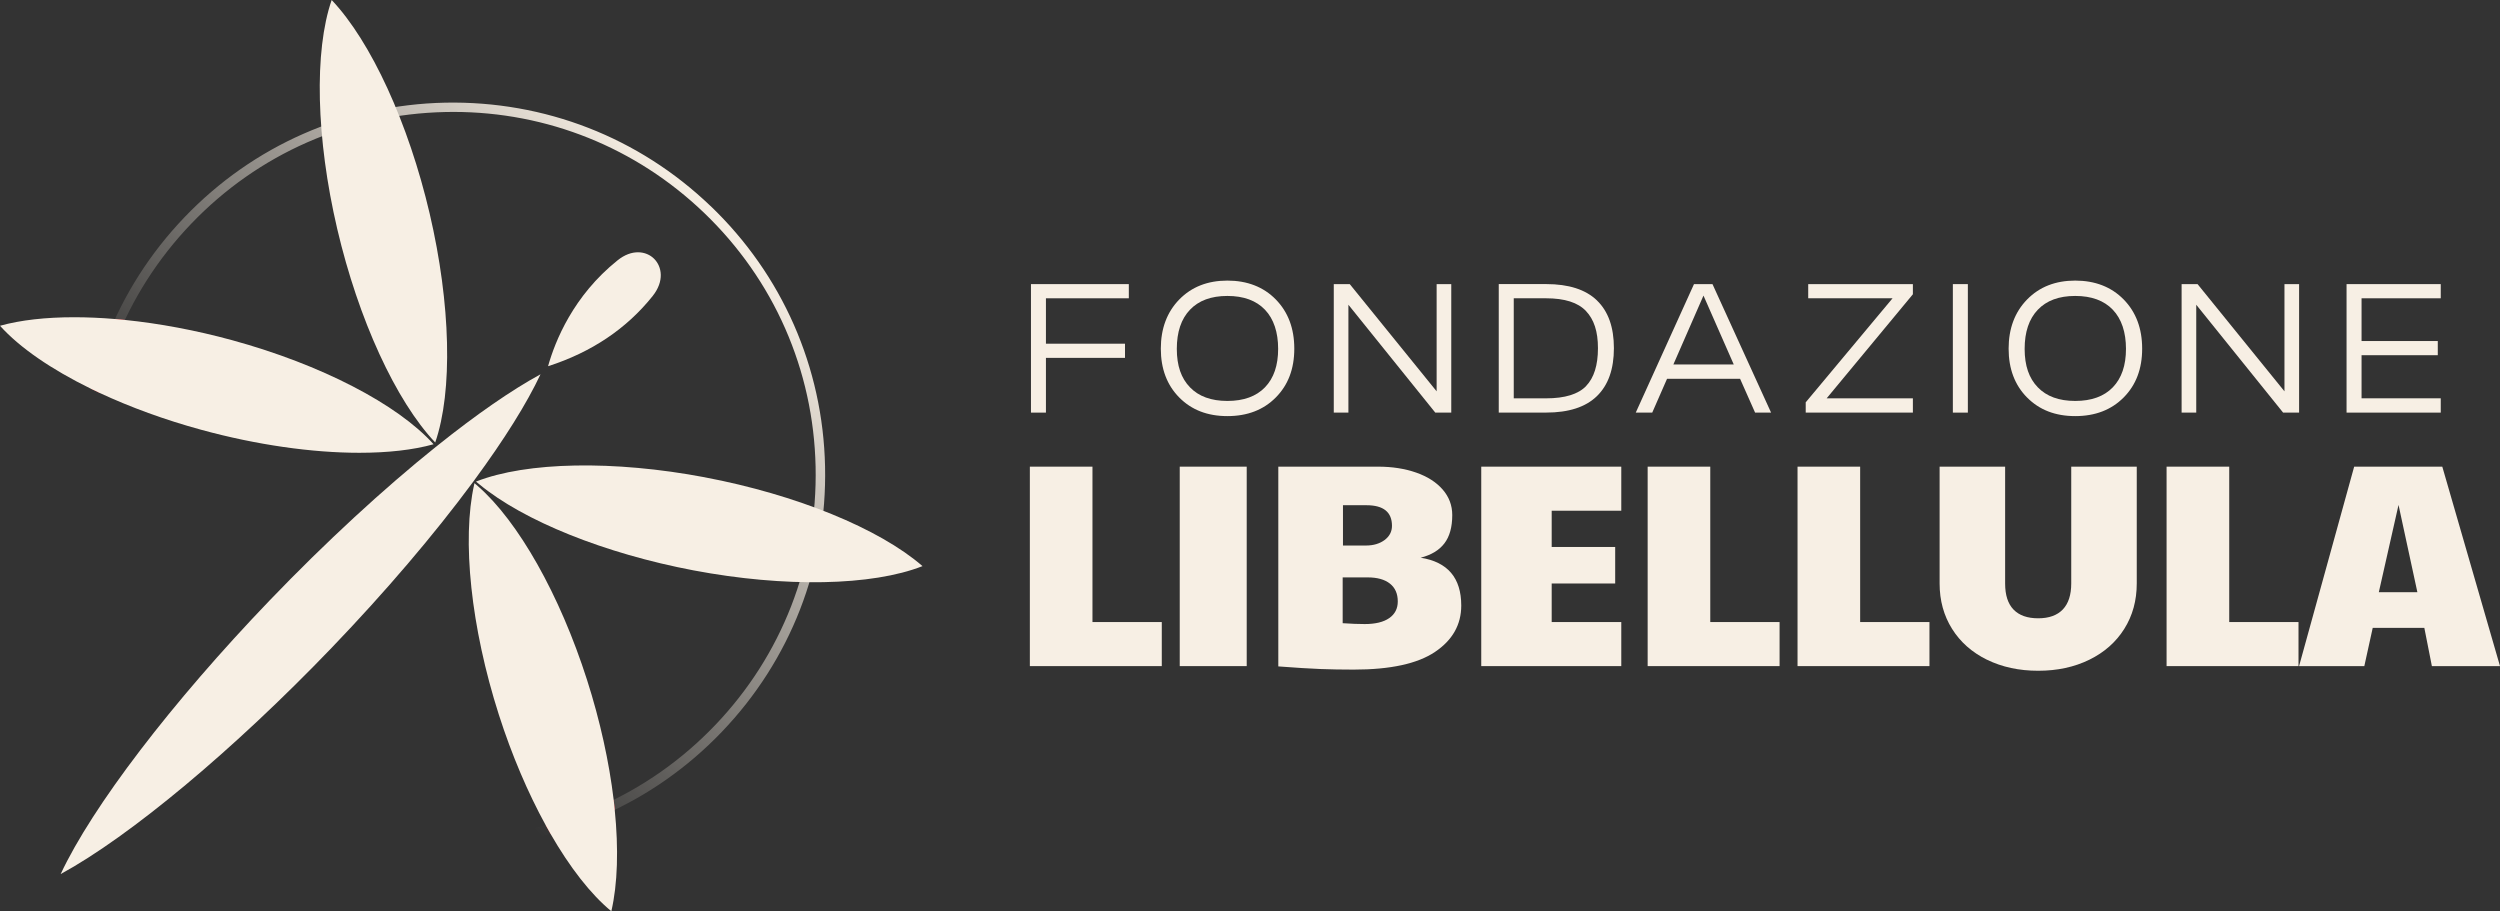
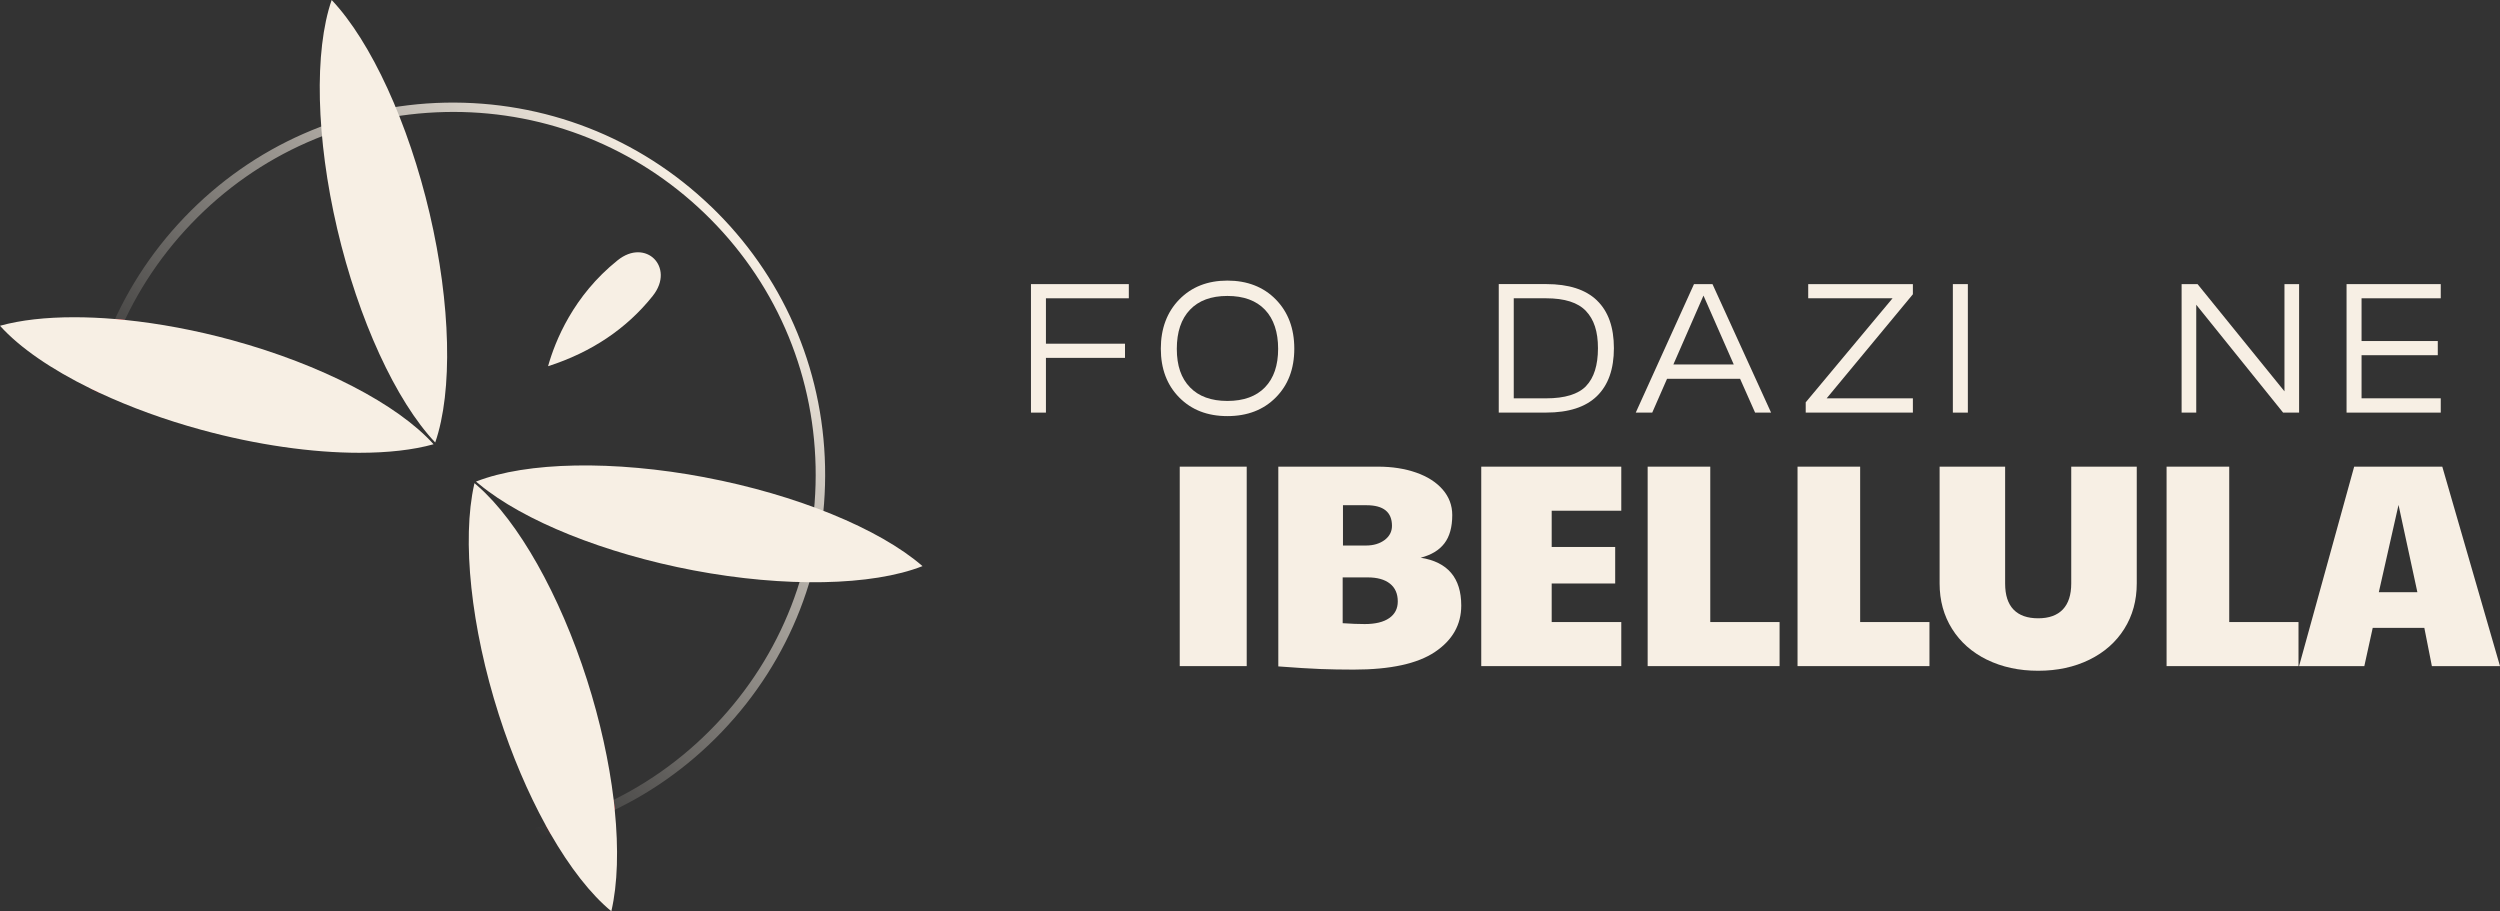
<svg xmlns="http://www.w3.org/2000/svg" id="Livello_1" version="1.1" viewBox="0 0 758.58 276.5">
  <rect x="0" y="0" width="758.58" height="276.5" fill="#333333" stroke="none" />
  <defs>
    <style>
      .st0 {
        fill: #f7efe4;
      }

      .st1 {
        fill: url(#Sfumatura_senza_nome_5);
      }

      .st2 {
        fill: #df2128;
      }
    </style>
    <linearGradient id="Sfumatura_senza_nome_5" data-name="Sfumatura senza nome 5" x1="57.71" y1="223.77" x2="217.3" y2="64.18" gradientUnits="userSpaceOnUse">
      <stop offset=".24" stop-color="#f7efe4" stop-opacity="0" />
      <stop offset="1" stop-color="#f7efe4" />
    </linearGradient>
  </defs>
  <path class="st1" d="M215.57,62.49c-21.72-20.82-50.3-31.93-80.5-31.34-30.14.65-58.23,12.99-79.08,34.76-20.86,21.77-31.99,50.36-31.34,80.5.64,29.67,12.7,57.46,33.98,78.26,21.24,20.76,49.24,32.2,78.84,32.2.81,0,1.63,0,2.45-.03,30.14-.64,58.23-12.98,79.09-34.76,20.86-21.77,31.99-50.36,31.34-80.5-.64-30.14-12.99-58.23-34.76-79.09M137.45,254.01c-59.36,0-108.69-48.3-109.96-107.67-.63-29.38,10.22-57.25,30.55-78.47,20.33-21.22,47.71-33.25,77.09-33.88.81-.02,1.62-.03,2.43-.03,28.48,0,55.41,10.81,76.04,30.58,21.22,20.33,33.25,47.71,33.88,77.09.63,29.38-10.22,57.25-30.55,78.47-20.33,21.22-47.71,33.25-77.09,33.88-.8.02-1.59.03-2.39.03" />
  <path class="st0" d="M193.58,76.55c-1.9,0-4.04.71-6.2,2.45-13.43,10.76-18.94,24.49-21.08,32.12,13.16-4.22,23.84-11.39,31.74-21.3,3.6-4.52,2.82-8.93.44-11.3-1.19-1.19-2.91-1.97-4.9-1.97" />
  <path class="st0" d="M130.38,64.83c-6.42-27.44-17.78-52.2-29.74-64.83-5.37,15.51-4.73,42.02,1.68,69.43,6.42,27.44,17.78,52.2,29.74,64.83,5.37-15.5,4.73-42.02-1.68-69.43" />
  <path class="st2" d="M34.89,96.8c-3.13,6.79-5.57,13.87-7.28,21.16.87.43,1.75.84,2.64,1.26,1.76-7.65,4.32-15.07,7.67-22.15-1.01-.1-2.02-.19-3.02-.28" />
  <polygon class="st2" points="132.3 135.55 132.34 135.58 132.37 135.49 132.3 135.55" />
-   <polygon class="st2" points="132.74 135.2 132.84 135.17 132.81 135.14 132.74 135.2" />
  <path class="st0" d="M213.88,144.83c-27.63-5.23-54.1-4.73-69.37,1.27h-.04s-.04.03-.04.03l.04.03c.31.27.65.53.98.8,13.38,11.08,38.01,21,65.03,26.12,27.67,5.23,54.18,4.72,69.44-1.3-13.13-11.41-38.35-21.7-66.04-26.94" />
  <path class="st2" d="M186.21,242.71c-6.58,3.25-13.48,5.83-20.61,7.7.48.87.96,1.73,1.44,2.57,6.73-1.81,13.25-4.24,19.5-7.26-.1-.99-.21-2-.33-3.01" />
-   <path class="st0" d="M143.52,146.26l.44-.6.1-.14c8.9-12.11,15.8-23.09,19.95-31.95-8.88,4.84-19.58,12.29-31.19,21.57l.03.03-.1.03-.36.29-.04.09-.04-.04c-15.89,12.75-33.46,28.91-50.5,46.66-29.68,30.92-53.85,62.58-63.4,83.02,21.13-11.51,52.49-37.69,82.2-68.63,16.43-17.11,31.15-34.44,42.65-49.98l.26-.35Z" />
  <g>
-     <polygon class="st0" points="312.49 141.6 331.49 141.6 331.49 188.75 352.52 188.75 352.52 202.12 312.49 202.12 312.49 141.6" />
    <rect class="st0" x="357.97" y="141.6" width="20.32" height="60.52" />
    <path class="st0" d="M400.63,203c-3.11-.12-7.36-.38-12.75-.79v-60.61h30.26c4.28,0,8.14.6,11.57,1.8,3.43,1.2,6.11,2.92,8.05,5.15,1.93,2.23,2.9,4.81,2.9,7.74,0,3.64-.79,6.5-2.38,8.58-1.58,2.08-3.98,3.53-7.21,4.36,8.21,1.29,12.32,6.13,12.32,14.51,0,5.8-2.65,10.5-7.96,14.07-5.31,3.58-13.53,5.37-24.68,5.37-3.64,0-7.01-.06-10.12-.18M421.53,187.56c1.73-1.2,2.6-2.89,2.6-5.06,0-2.35-.79-4.15-2.38-5.41-1.58-1.26-3.84-1.89-6.77-1.89h-7.57v13.9c2.64.18,4.86.26,6.69.26,3.22,0,5.7-.6,7.43-1.8M414.45,165.53c2.29,0,4.18-.56,5.68-1.67,1.49-1.12,2.24-2.55,2.24-4.31,0-4.16-2.58-6.25-7.74-6.25h-7.13v12.23h6.95Z" />
    <polygon class="st0" points="449.46 141.6 491.95 141.6 491.95 154.97 470.83 154.97 470.83 165.97 490.1 165.97 490.1 177.05 470.83 177.05 470.83 188.75 491.95 188.75 491.95 202.12 449.46 202.12 449.46 141.6" />
    <polygon class="st0" points="499.95 141.6 518.95 141.6 518.95 188.75 539.98 188.75 539.98 202.12 499.95 202.12 499.95 141.6" />
    <polygon class="st0" points="545.43 141.6 564.43 141.6 564.43 188.75 585.46 188.75 585.46 202.12 545.43 202.12 545.43 141.6" />
    <path class="st0" d="M602.92,200.19c-4.54-2.23-8.08-5.35-10.6-9.37-2.52-4.02-3.78-8.61-3.78-13.76v-35.45h19.88v35.45c0,3.51.85,6.15,2.56,7.91,1.7,1.76,4.19,2.64,7.47,2.64s5.78-.9,7.48-2.69c1.7-1.79,2.55-4.41,2.55-7.87v-35.45h19.88v35.45c0,5.16-1.26,9.75-3.78,13.76-2.52,4.02-6.06,7.14-10.6,9.37-4.55,2.23-9.72,3.35-15.53,3.35s-10.98-1.12-15.53-3.35" />
    <polygon class="st0" points="657.41 141.6 676.42 141.6 676.42 188.75 697.44 188.75 697.44 202.12 657.41 202.12 657.41 141.6" />
    <path class="st0" d="M714.33,141.6h26.74l17.51,60.52h-20.67l-2.29-11.61h-15.66l-2.55,11.61h-19.8l16.72-60.52ZM733.51,179.69l-5.72-26.48-5.98,26.48h11.7Z" />
    <g>
      <polygon class="st0" points="317.37 90.51 317.37 104.29 341.36 104.29 341.36 108.59 317.37 108.59 317.37 125.2 312.83 125.2 312.83 86.21 342.52 86.21 342.52 90.51 317.37 90.51" />
      <path class="st0" d="M357.81,120.6c-3.72-3.77-5.58-8.7-5.58-14.8s1.87-11.1,5.6-14.93c3.74-3.82,8.61-5.73,14.6-5.73s10.96,1.91,14.69,5.73c3.74,3.82,5.61,8.8,5.61,14.93s-1.87,11.03-5.61,14.8c-3.73,3.77-8.63,5.66-14.69,5.66s-10.9-1.89-14.62-5.66M383.84,117.52c2.66-2.76,3.99-6.64,3.99-11.66s-1.33-9.08-3.99-11.87c-2.66-2.79-6.47-4.19-11.41-4.19s-8.7,1.4-11.36,4.19c-2.66,2.79-3.99,6.75-3.99,11.87s1.33,8.91,3.99,11.66c2.66,2.76,6.44,4.14,11.36,4.14s8.75-1.38,11.41-4.14" />
-       <polygon class="st0" points="440.36 86.21 440.36 125.2 435.51 125.2 409.15 92.47 409.15 125.2 404.71 125.2 404.71 86.21 409.56 86.21 435.92 118.74 435.92 86.21 440.36 86.21" />
      <path class="st0" d="M484.56,91.16c3.43,3.3,5.15,8.13,5.15,14.49s-1.72,11.21-5.15,14.54c-3.43,3.34-8.57,5-15.4,5h-14.39v-38.99h14.39c6.83,0,11.97,1.65,15.4,4.95M481.28,117.12c2.39-2.49,3.59-6.31,3.59-11.46s-1.21-8.71-3.63-11.28c-2.42-2.58-6.46-3.87-12.12-3.87h-9.8v30.36h9.8c5.72,0,9.78-1.25,12.17-3.74" />
      <path class="st0" d="M528,114.95h-22.17l-4.49,10.25h-5l17.67-38.99h5.61l17.78,38.99h-4.85l-4.55-10.25ZM526.08,110.6l-9.19-20.91-9.14,20.91h18.33Z" />
      <polygon class="st0" points="580.43 89.29 554.27 120.86 580.43 120.86 580.43 125.2 547.91 125.2 547.91 122.06 547.96 122.02 574.27 90.5 548.67 90.5 548.67 86.21 580.43 86.21 580.43 89.29" />
      <rect class="st0" x="592.56" y="86.21" width="4.55" height="38.99" />
-       <path class="st0" d="M615.06,120.6c-3.72-3.77-5.58-8.7-5.58-14.8s1.87-11.1,5.61-14.93c3.74-3.82,8.6-5.73,14.6-5.73s10.96,1.91,14.7,5.73c3.74,3.82,5.61,8.8,5.61,14.93s-1.87,11.03-5.61,14.8c-3.74,3.77-8.64,5.66-14.7,5.66s-10.9-1.89-14.62-5.66M641.1,117.52c2.66-2.76,3.99-6.64,3.99-11.66s-1.33-9.08-3.99-11.87c-2.66-2.79-6.47-4.19-11.41-4.19s-8.7,1.4-11.36,4.19c-2.66,2.79-3.99,6.75-3.99,11.87s1.33,8.91,3.99,11.66c2.66,2.76,6.44,4.14,11.36,4.14s8.75-1.38,11.41-4.14" />
      <polygon class="st0" points="697.62 86.21 697.62 125.2 692.77 125.2 666.41 92.47 666.41 125.2 661.97 125.2 661.97 86.21 666.81 86.21 693.18 118.74 693.18 86.21 697.62 86.21" />
      <polygon class="st0" points="716.57 90.51 716.57 103.48 739.7 103.48 739.7 107.78 716.57 107.78 716.57 120.86 740.6 120.86 740.6 125.2 712.02 125.2 712.02 86.21 740.6 86.21 740.6 90.51 716.57 90.51" />
    </g>
  </g>
  <path class="st0" d="M27.61,117.97c-11.95-5.84-21.64-12.47-27.61-19.12,6.24-1.74,13.92-2.59,22.5-2.59,3.96,0,8.11.18,12.39.54l3.02.28c10.37,1.06,21.47,3.12,32.55,6.15,26.87,7.35,50.2,19.41,61.1,31.57-6.24,1.74-13.92,2.59-22.5,2.59-14.32,0-31.14-2.37-47.96-6.97-11.1-3.03-21.59-6.87-30.85-11.19l-2.64-1.26Z" />
  <path class="st0" d="M186.54,245.72l-.33-3.01c-1.38-11.5-4.11-23.99-8.09-36.42-8.26-25.82-20.84-48.06-33.14-58.8-.3-.27-.6-.55-.91-.8l-.11-.09v.04s-.06.28-.06.28c-3.81,16.86-.99,43.5,7.45,69.89,3.93,12.29,8.85,23.78,14.24,33.6l1.44,2.57c5.86,10.19,12.22,18.38,18.47,23.52,1.92-8.27,2.22-18.93,1.03-30.78M186.54,245.72" />
</svg>